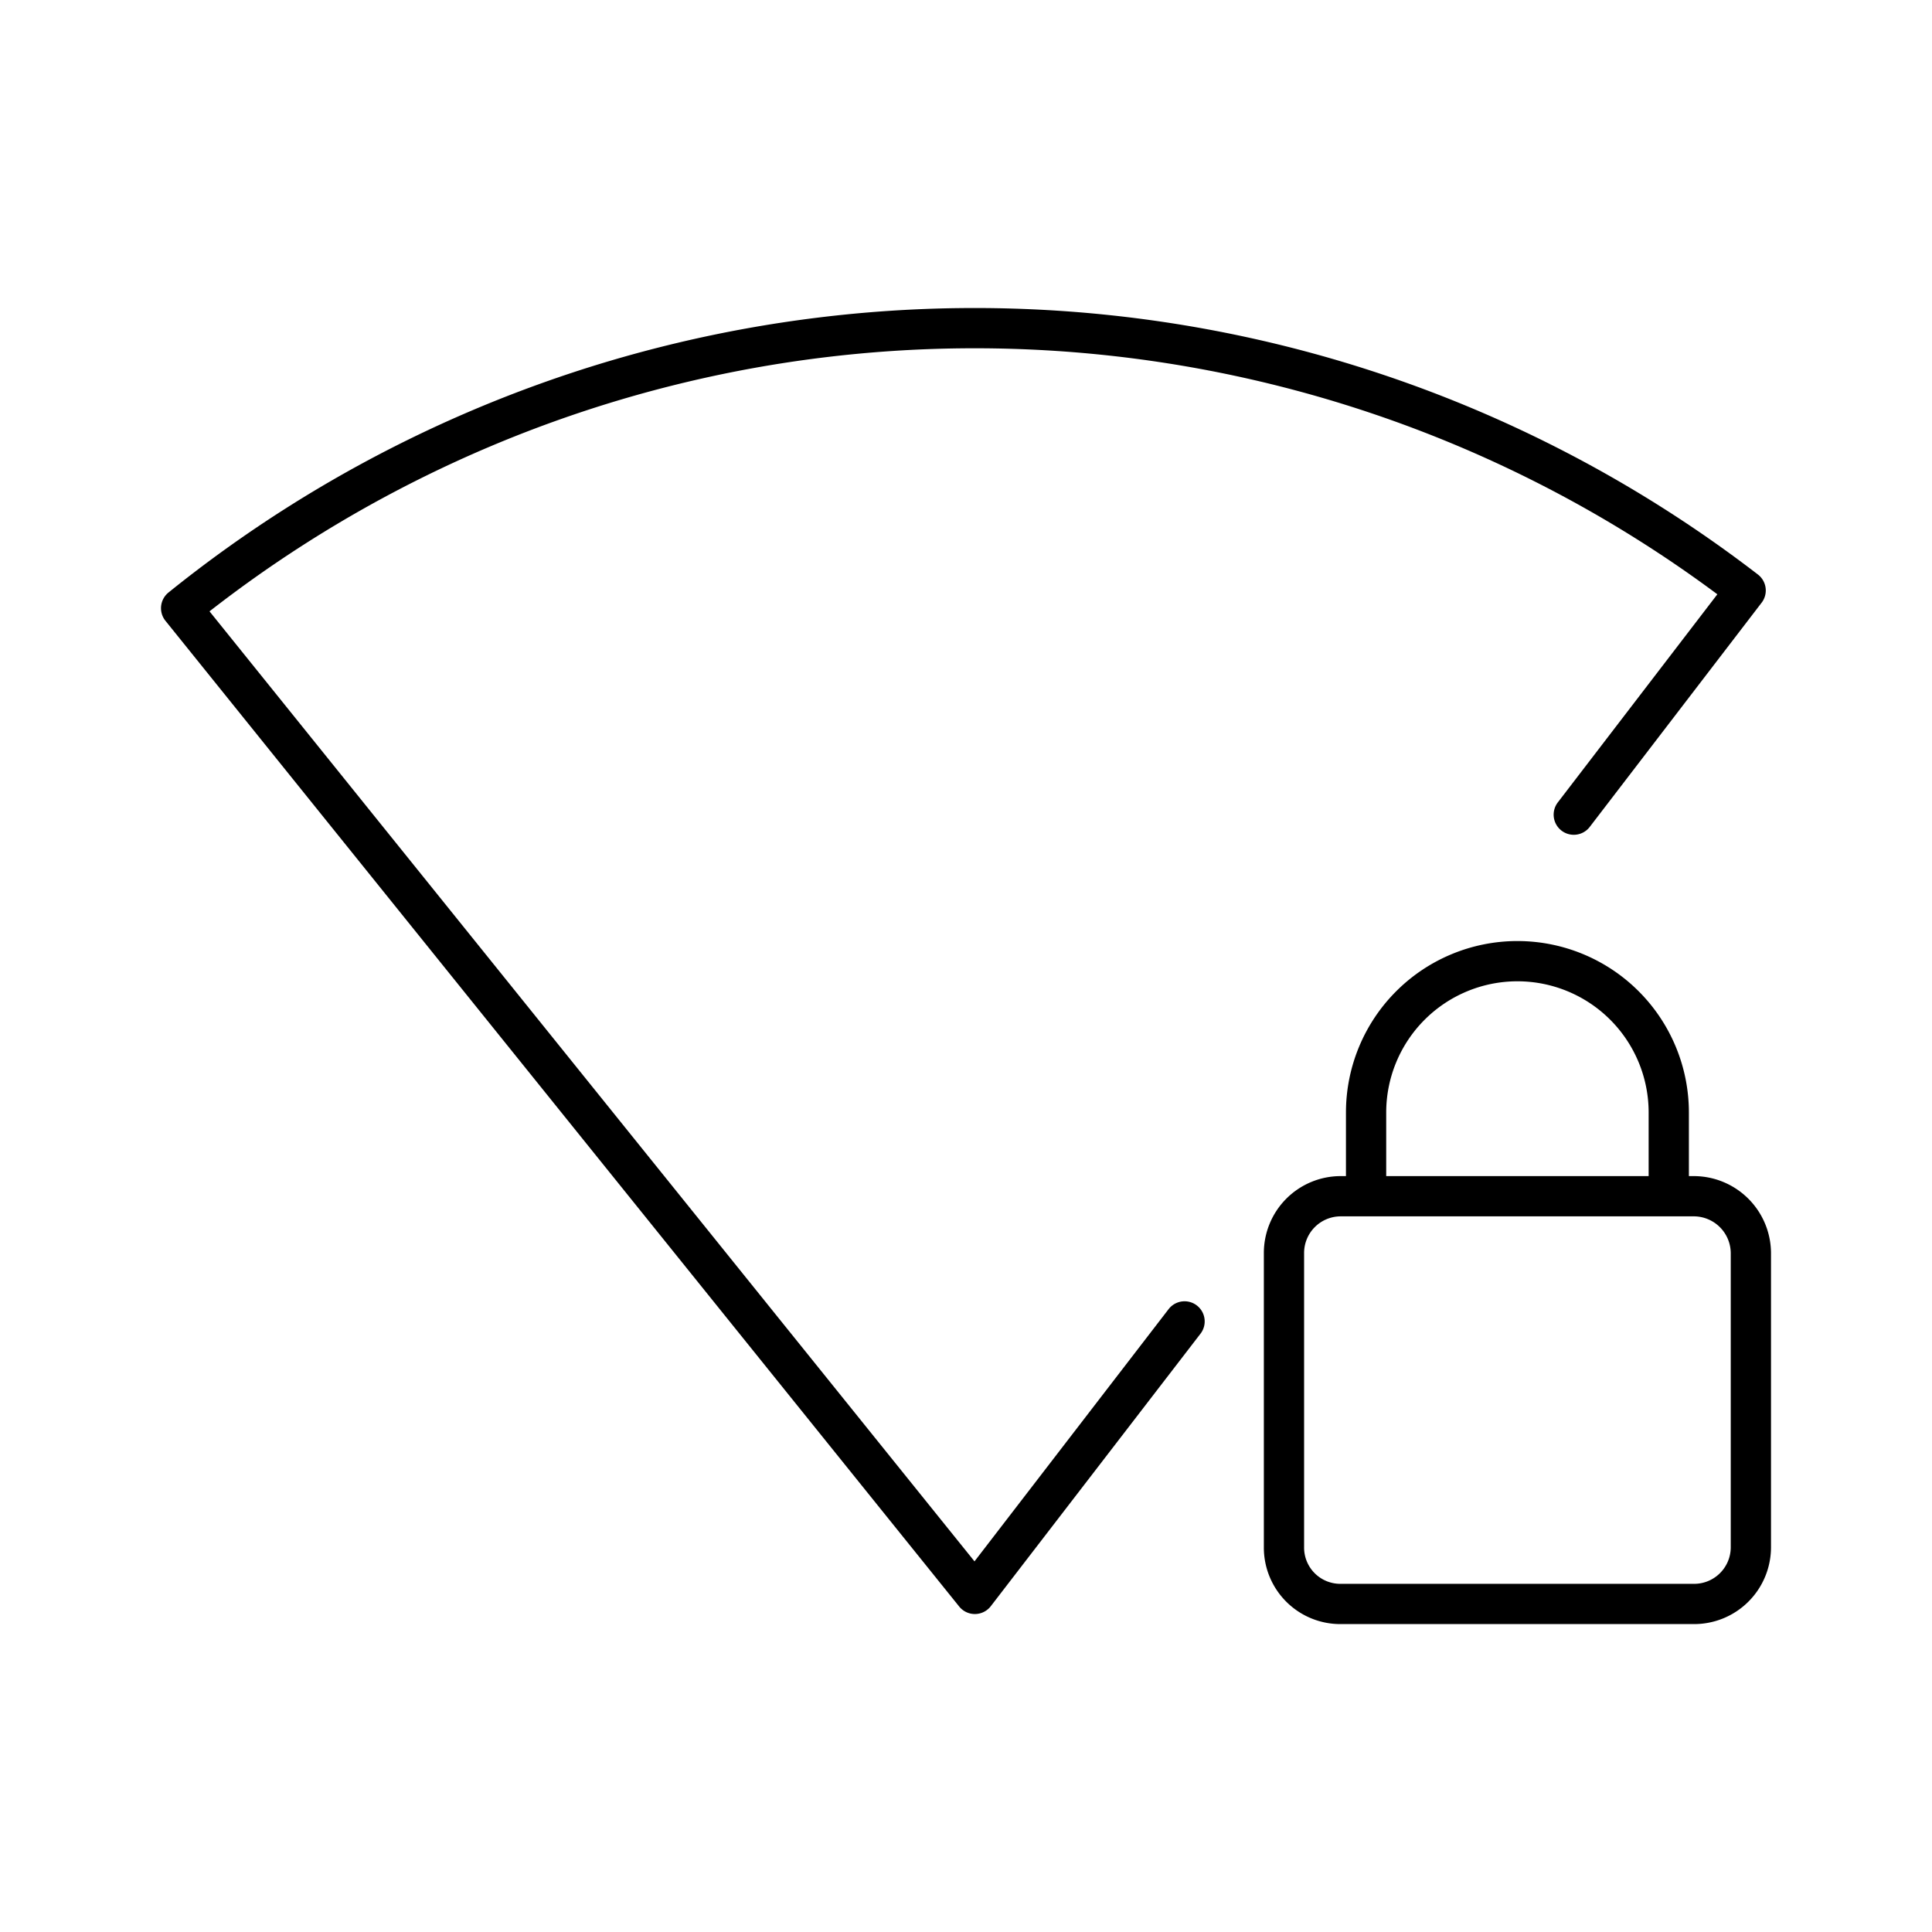
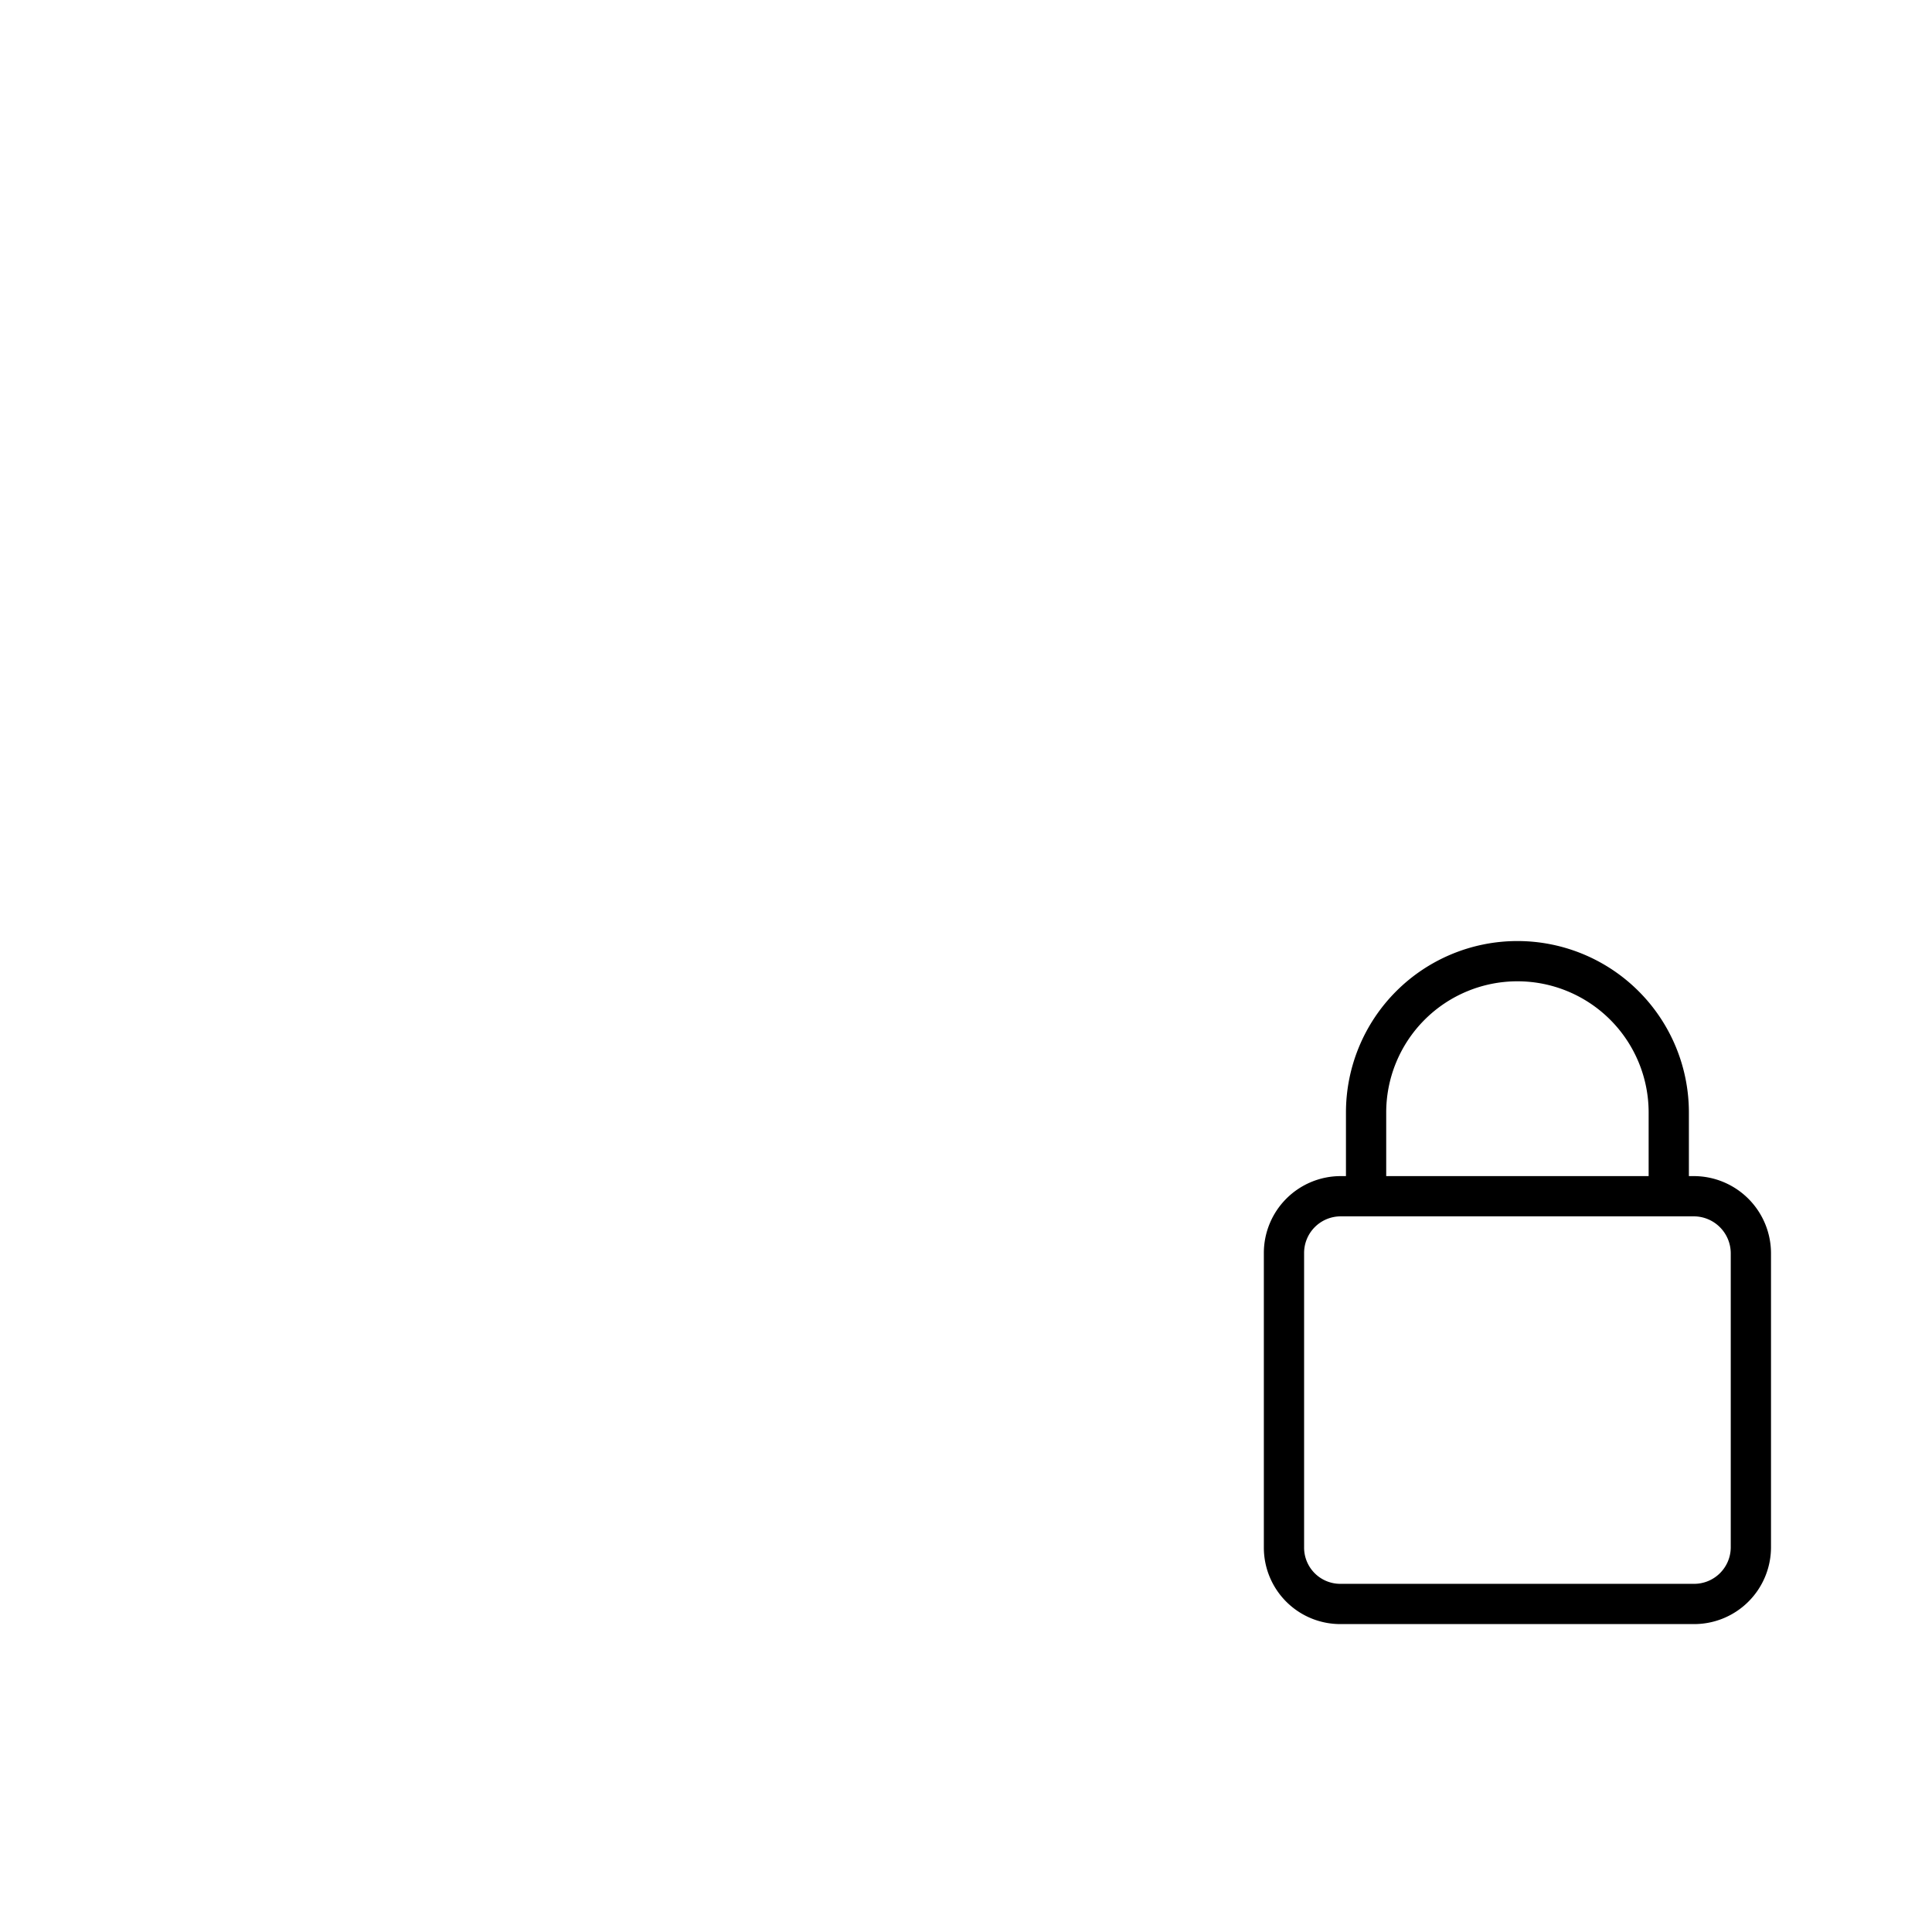
<svg xmlns="http://www.w3.org/2000/svg" width="800" height="800" viewBox="0 0 48 48">
  <path fill="none" stroke="currentColor" stroke-linecap="round" stroke-linejoin="round" d="M42.1 29.72h-.64v-2.08a3.76 3.76 0 1 0-7.52 0v2.08h-.64a1.41 1.41 0 0 0-1.4 1.41v7.32a1.4 1.4 0 0 0 1.4 1.4h8.78a1.41 1.41 0 0 0 1.42-1.4h0v-7.32a1.42 1.42 0 0 0-1.4-1.41m-8.16 0h7.52" />
-   <path fill="none" stroke="currentColor" stroke-linecap="round" stroke-linejoin="round" d="m39.1 20.24l4.27-5.57a31.41 31.41 0 0 0-38.87.44L24.22 39.6l5.21-6.77" />
</svg>